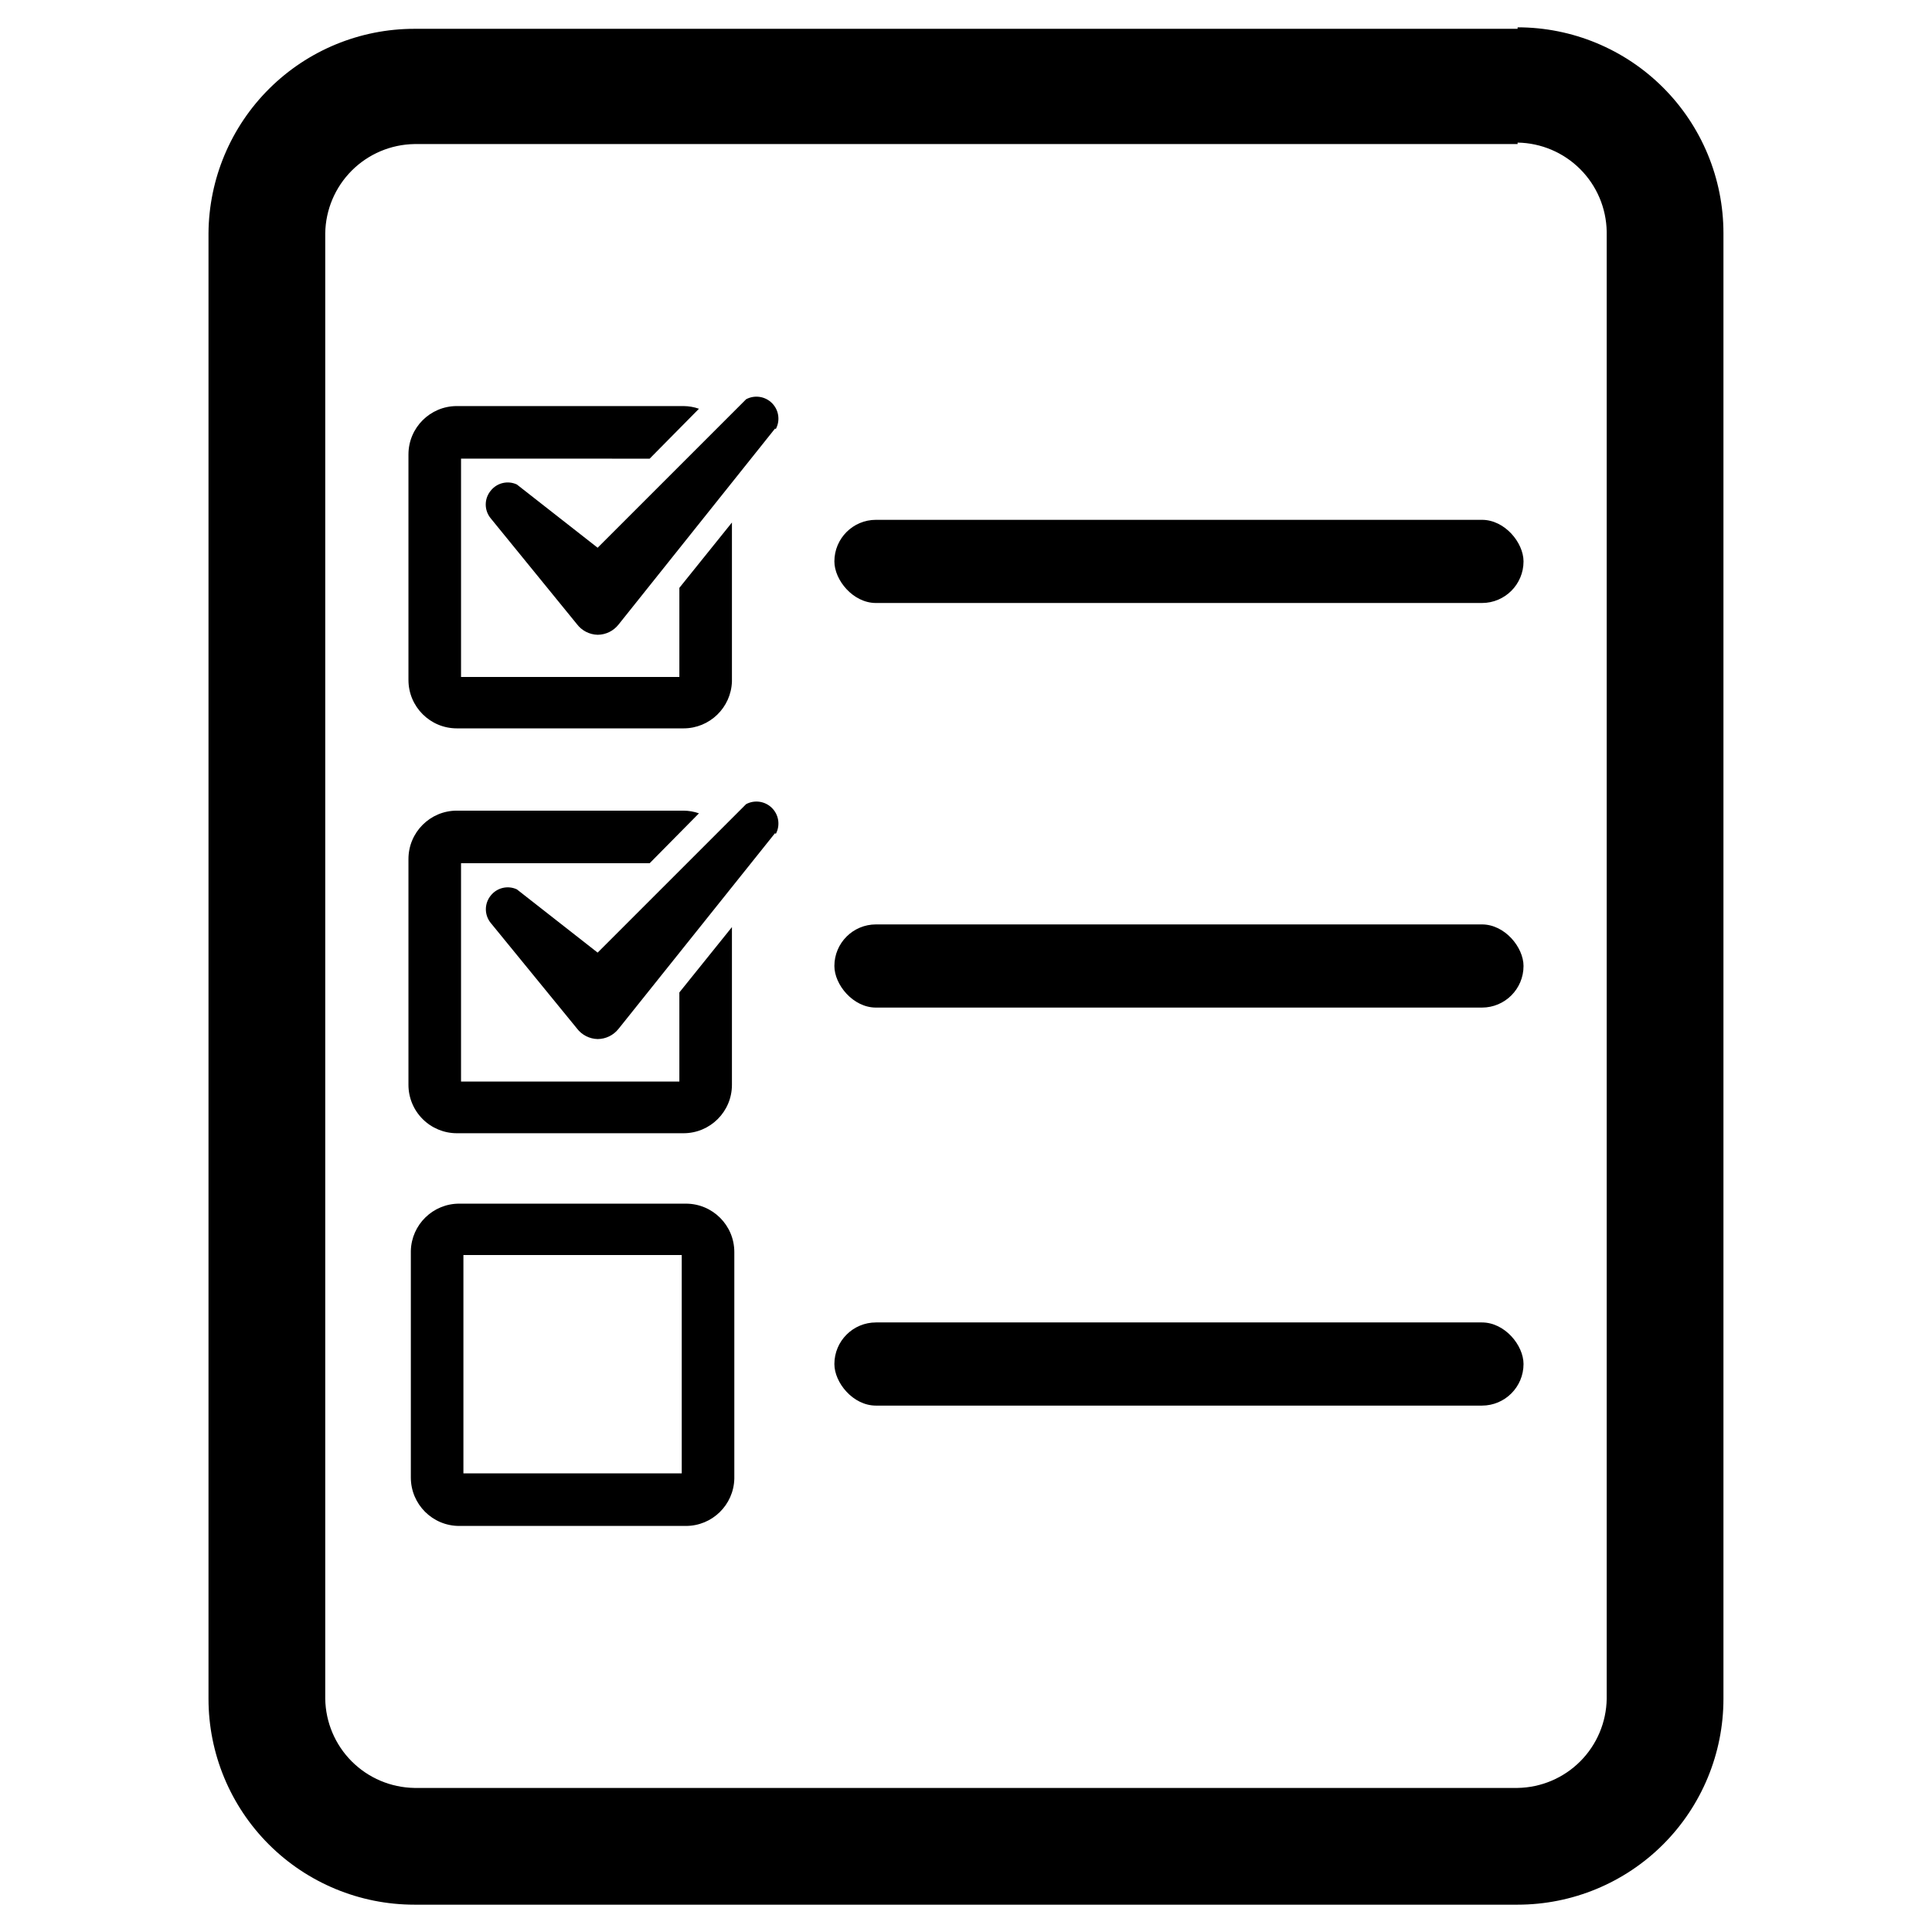
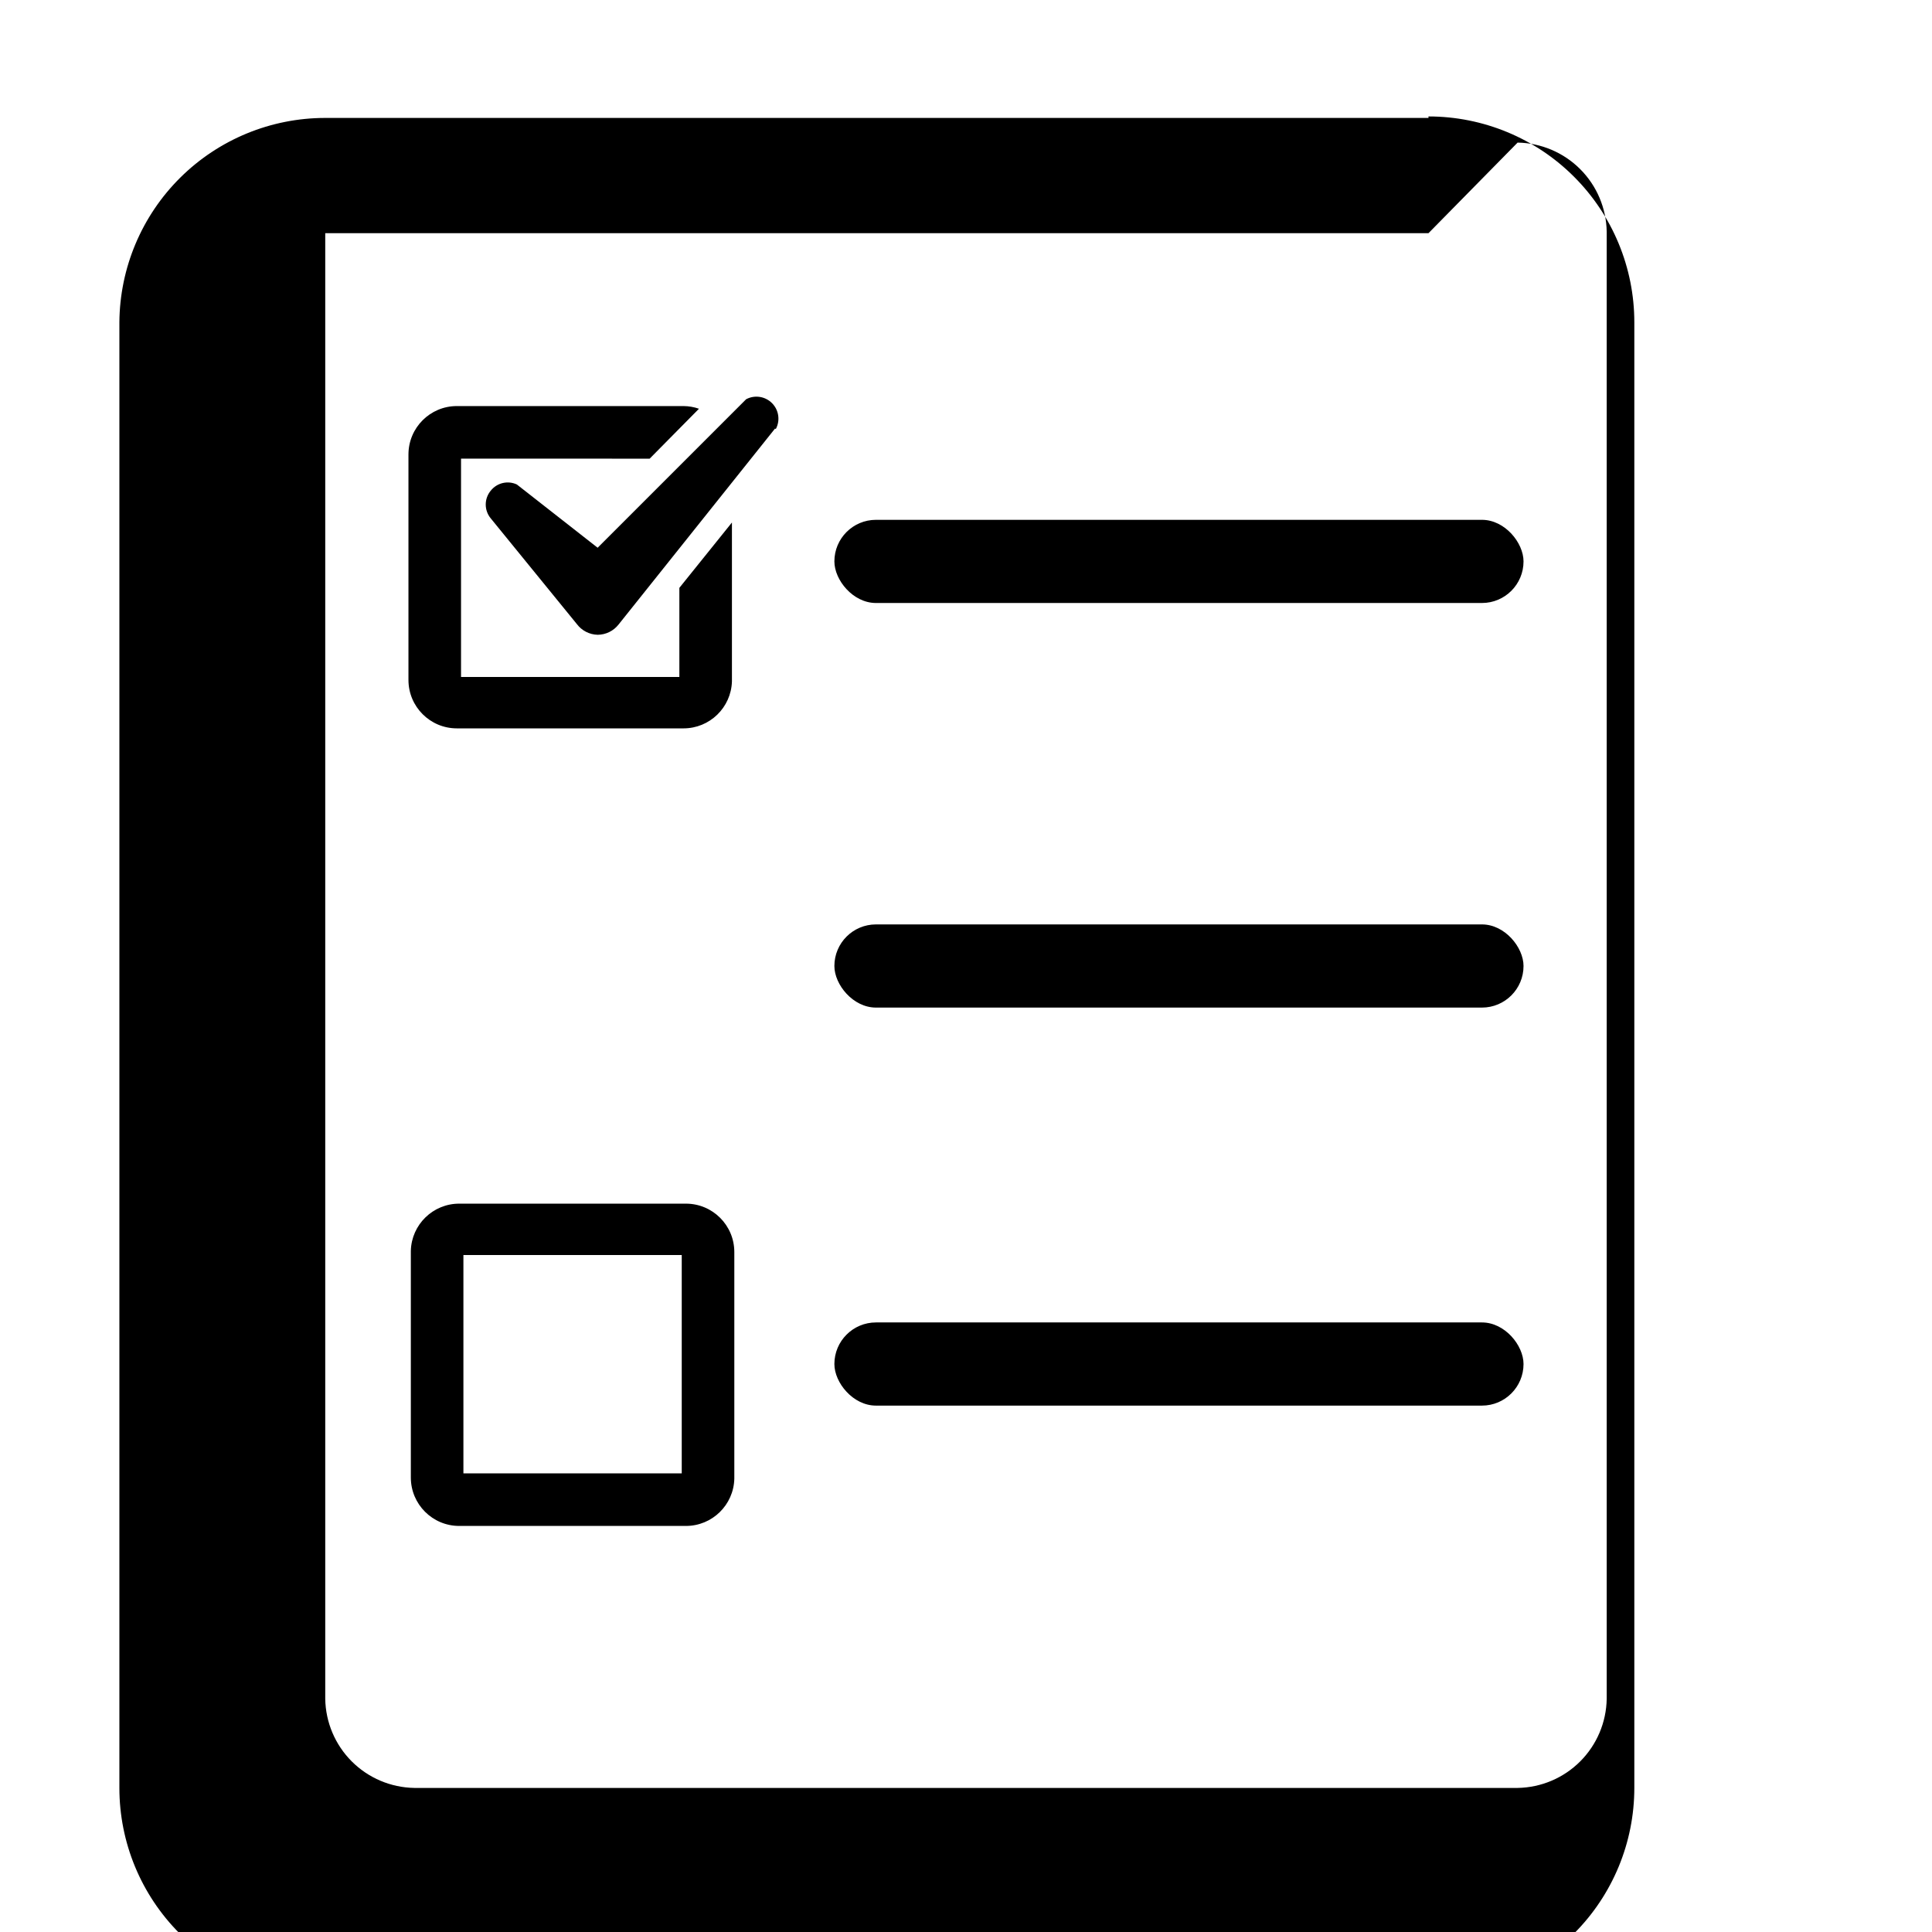
<svg xmlns="http://www.w3.org/2000/svg" fill="#000000" width="800px" height="800px" version="1.1" viewBox="144 144 512 512">
  <g>
-     <path d="m546.18 181.79c6.231 0.102 12.18 2.621 16.586 7.031 4.406 4.406 6.926 10.355 7.027 16.586v388.8c-0.102 6.231-2.621 12.18-7.027 16.586s-10.355 6.926-16.586 7.027h-292.37c-6.234-0.102-12.18-2.621-16.59-7.027-4.406-4.406-6.926-10.355-7.027-16.586v-388.41c0.102-6.234 2.621-12.18 7.027-16.59 4.41-4.406 10.355-6.926 16.59-7.027h292.37m0-30.543h-292.37c-14.402 0-28.219 5.691-38.438 15.84-10.219 10.145-16.012 23.918-16.117 38.32v388.41c0 14.465 5.746 28.344 15.977 38.574 10.234 10.23 24.109 15.977 38.578 15.977h292.37c14.465 0 28.344-5.746 38.574-15.977 10.23-10.23 15.977-24.109 15.977-38.574v-388.41c0-14.469-5.746-28.344-15.977-38.574-10.23-10.234-24.109-15.98-38.574-15.98z" />
+     <path d="m546.18 181.79c6.231 0.102 12.18 2.621 16.586 7.031 4.406 4.406 6.926 10.355 7.027 16.586v388.8c-0.102 6.231-2.621 12.18-7.027 16.586s-10.355 6.926-16.586 7.027h-292.37c-6.234-0.102-12.18-2.621-16.59-7.027-4.406-4.406-6.926-10.355-7.027-16.586v-388.41h292.37m0-30.543h-292.37c-14.402 0-28.219 5.691-38.438 15.84-10.219 10.145-16.012 23.918-16.117 38.32v388.41c0 14.465 5.746 28.344 15.977 38.574 10.234 10.23 24.109 15.977 38.578 15.977h292.37c14.465 0 28.344-5.746 38.574-15.977 10.23-10.23 15.977-24.109 15.977-38.574v-388.41c0-14.469-5.746-28.344-15.977-38.574-10.23-10.234-24.109-15.98-38.574-15.98z" />
    <path d="m376.14 494.46h160.59c6.086 0 11.02 6.086 11.02 11.02 0 6.086-4.934 11.02-11.02 11.02h-160.59c-6.086 0-11.02-6.086-11.02-11.02 0-6.086 4.934-11.02 11.02-11.02z" />
    <path d="m376.14 388.98h160.59c6.086 0 11.02 6.086 11.02 11.02 0 6.086-4.934 11.02-11.02 11.02h-160.59c-6.086 0-11.02-6.086-11.02-11.02 0-6.086 4.934-11.02 11.02-11.02z" />
    <path d="m376.14 281.76h160.59c6.086 0 11.02 6.086 11.02 11.02 0 6.086-4.934 11.02-11.02 11.02h-160.59c-6.086 0-11.02-6.086-11.02-11.02 0-6.086 4.934-11.02 11.02-11.02z" />
    <path d="m349.38 257.59-41.488 51.957c-1.336 1.68-3.363 2.664-5.508 2.676-2.176-0.051-4.207-1.094-5.512-2.836l-22.828-28.023c-1.758-2.125-1.758-5.195 0-7.32 1.648-2.09 4.512-2.773 6.926-1.652l21.41 16.766 39.359-39.359h0.004c2.258-1.195 5.031-0.777 6.84 1.031 1.809 1.809 2.227 4.582 1.031 6.84z" />
    <path d="m337.97 282.47v42.117c-0.215 6.93-5.898 12.441-12.832 12.438h-60.066c-7.086 0-12.828-5.746-12.828-12.832v-59.75c0-7.086 5.742-12.832 12.828-12.832h60.066c1.395 0.012 2.777 0.25 4.094 0.711l-13.066 13.227-49.988-0.004v57.859h57.859v-23.617z" />
-     <path d="m349.38 364.81-41.484 51.875h-0.004c-1.336 1.68-3.363 2.664-5.508 2.676-2.176-0.047-4.207-1.094-5.512-2.832l-22.828-27.945c-1.715-2.113-1.715-5.133 0-7.242 1.648-2.09 4.512-2.773 6.926-1.656l21.41 16.766 39.359-39.359 0.004 0.004c2.258-1.195 5.031-0.777 6.84 1.031 1.809 1.805 2.227 4.578 1.031 6.84z" />
-     <path d="m337.97 389.69v41.801c0 7.086-5.746 12.828-12.832 12.828h-60.066c-3.402 0-6.664-1.352-9.07-3.758s-3.758-5.668-3.758-9.07v-59.828c0-7.086 5.742-12.832 12.828-12.832h60.066c1.395 0.012 2.777 0.25 4.094 0.707l-13.066 13.227h-49.988v57.859h57.859v-23.617z" />
    <path d="m325.77 548.39h-60.062c-7.09 0-12.832-5.746-12.832-12.832v-60.062c0.172-6.965 5.867-12.52 12.832-12.516h60.062c7.086 0 12.832 5.742 12.832 12.828v60.066c-0.172 6.961-5.867 12.516-12.832 12.516zm-58.961-13.934h57.859v-57.859h-57.859z" />
  </g>
</svg>